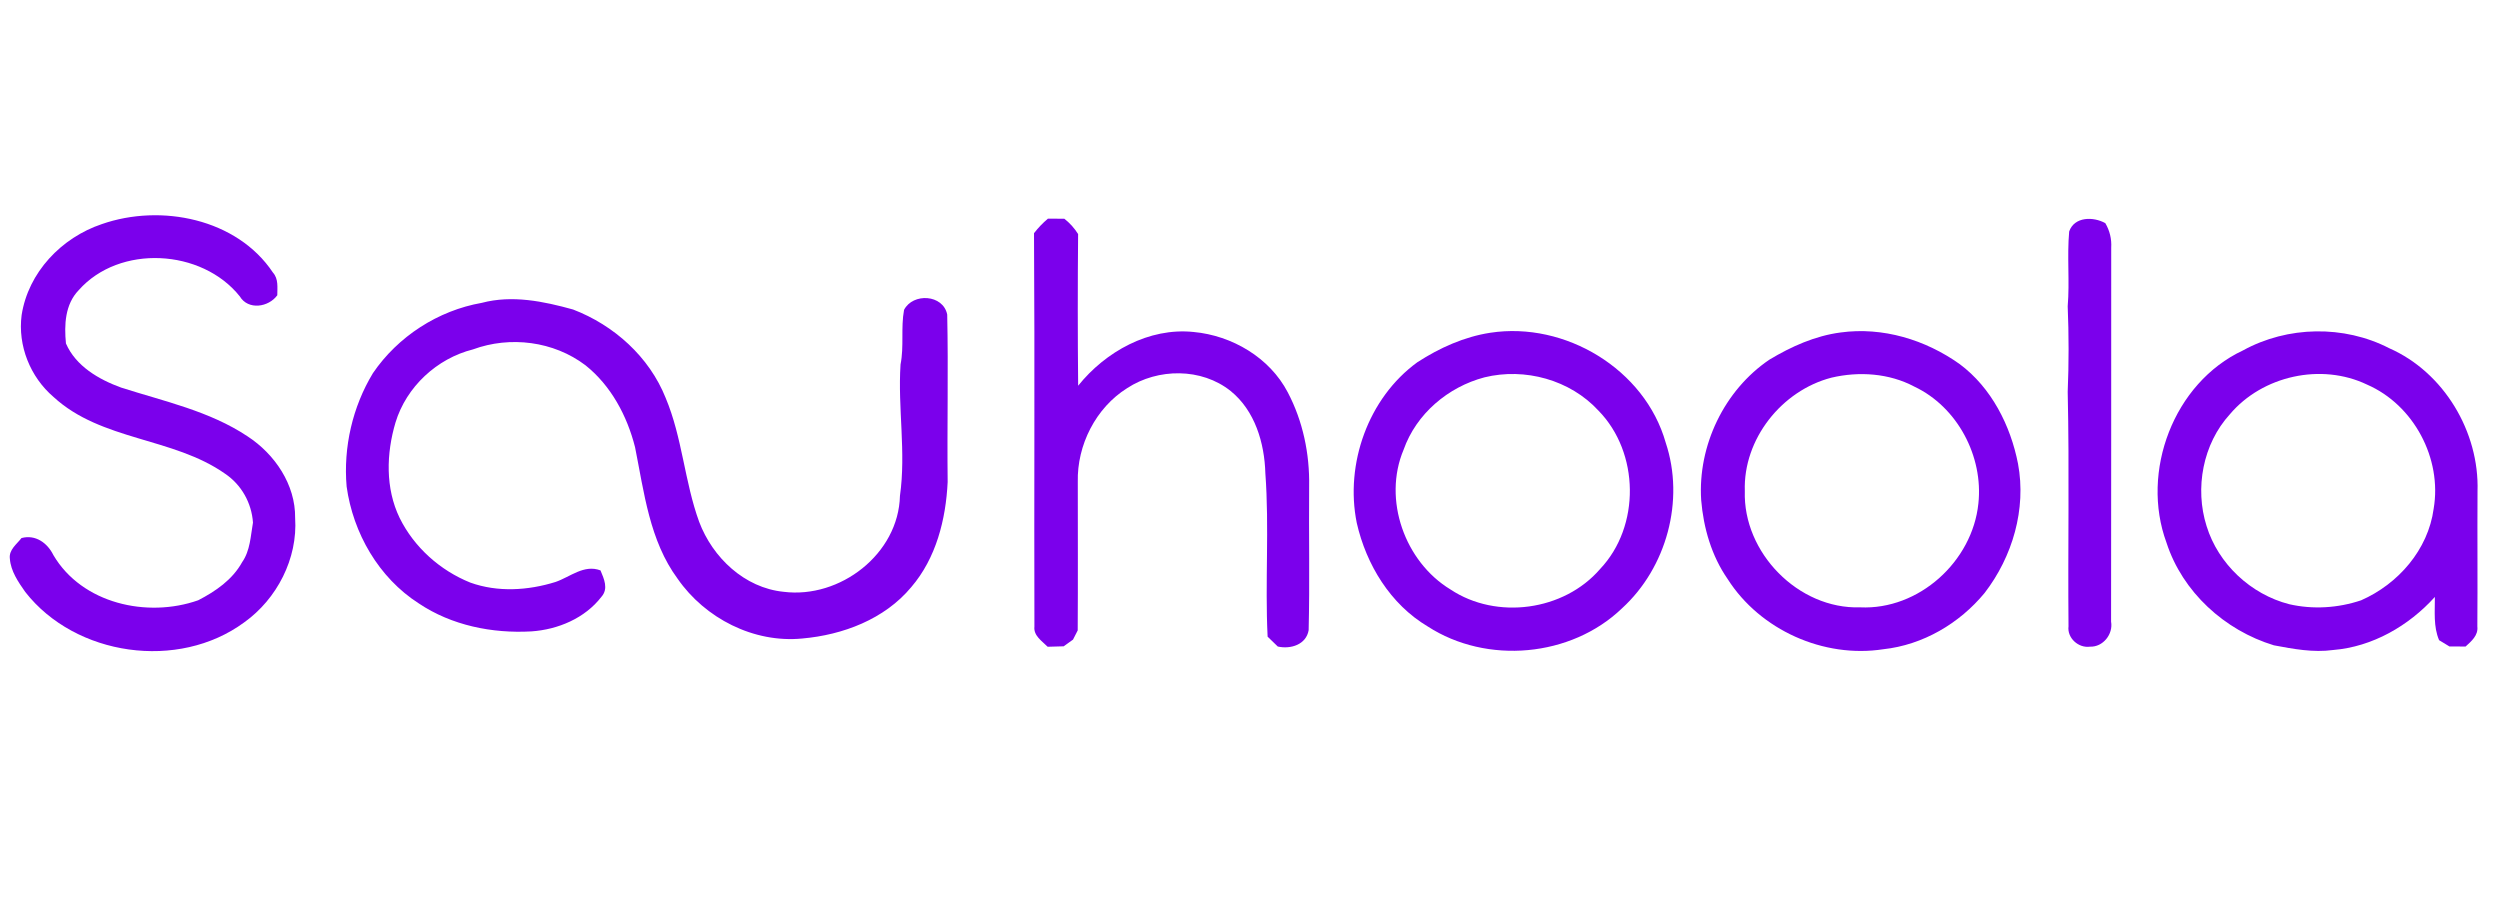
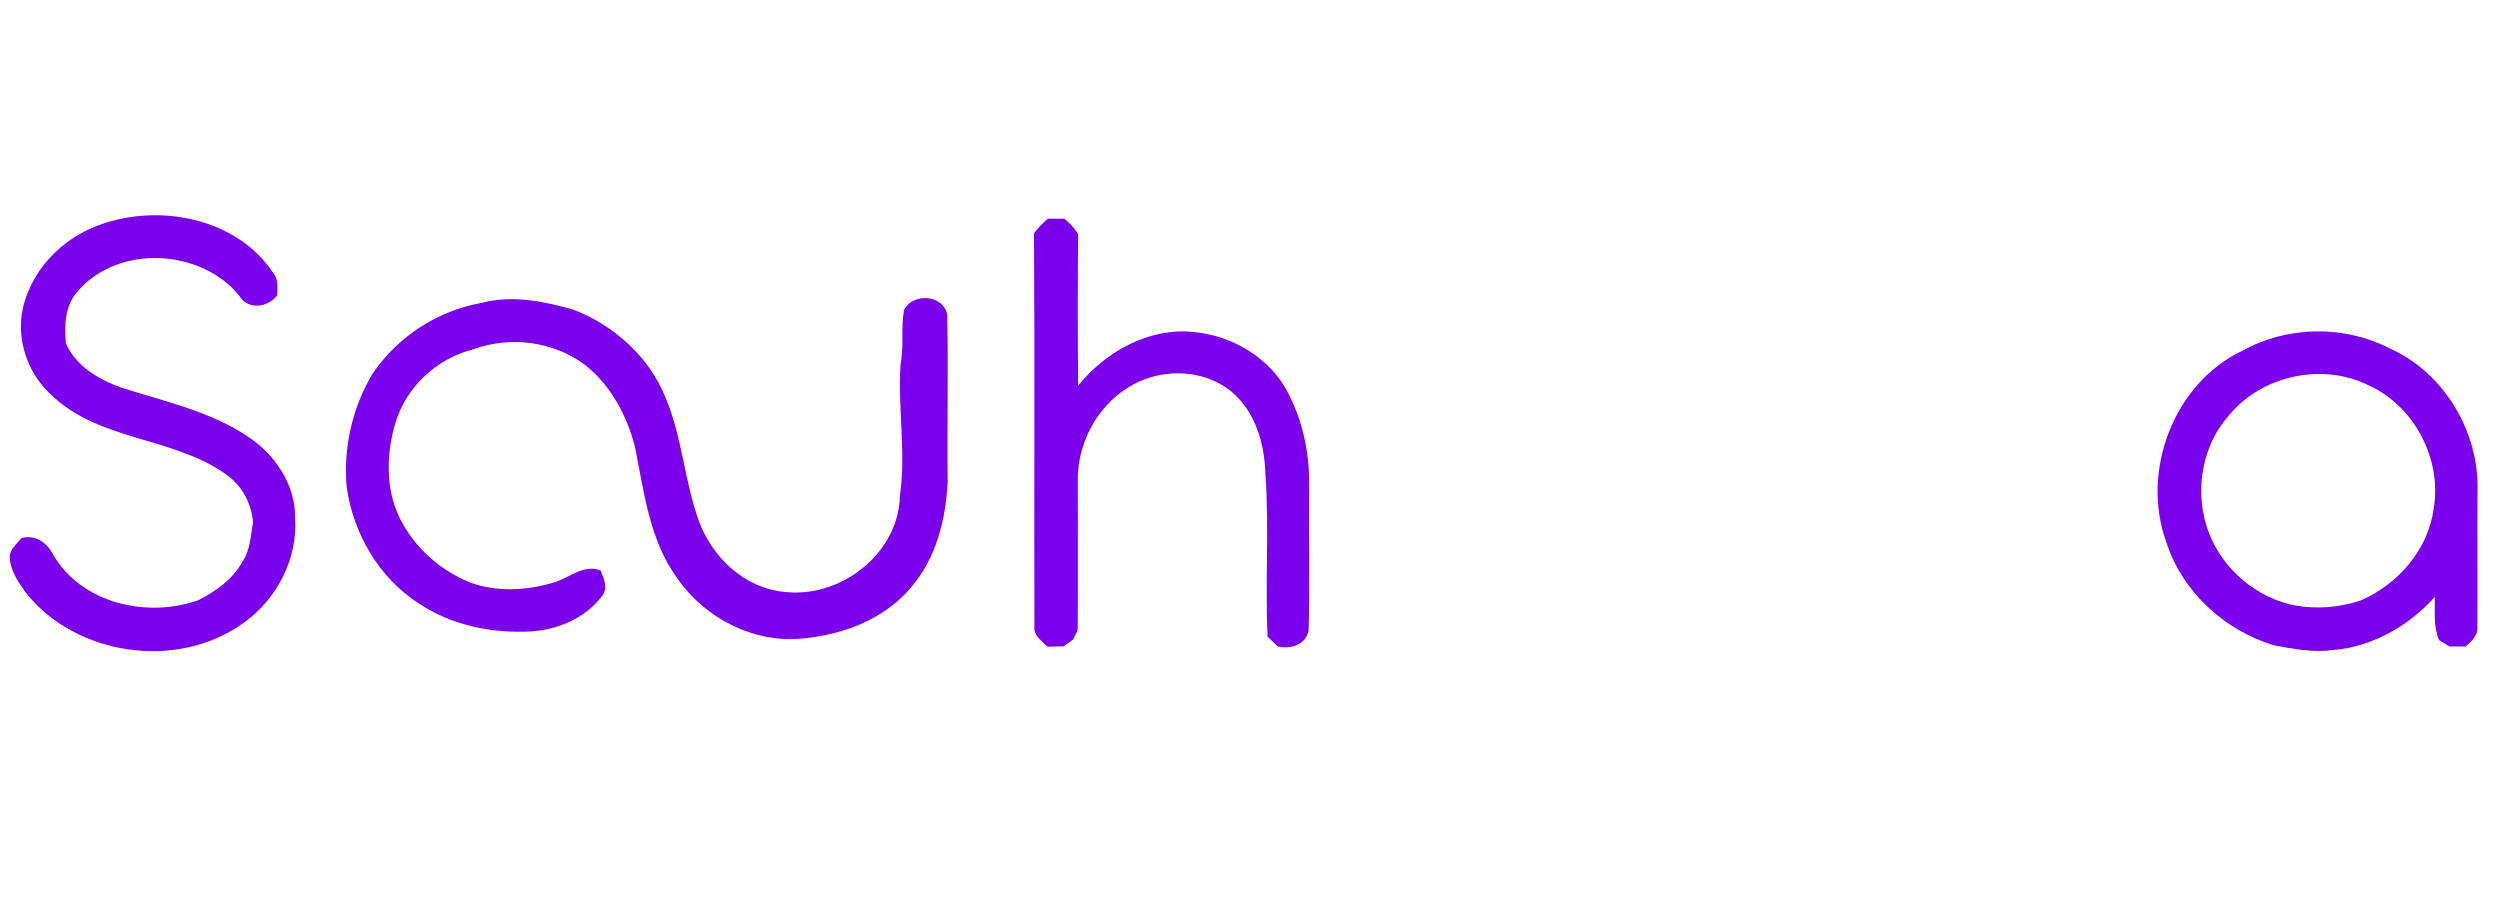
<svg xmlns="http://www.w3.org/2000/svg" width="555pt" height="205pt" viewBox="0 0 555 205" version="1.1">
  <g id="#7b00ecff">
    <path fill="#7b00ec" opacity="1.00" d=" M 22.61 49.75 C 35.69 45.18 52.60 48.51 60.60 60.52 C 61.85 61.92 61.56 63.83 61.56 65.55 C 59.61 68.22 55.10 68.91 53.23 65.79 C 44.80 55.23 26.52 54.20 17.47 64.42 C 14.42 67.58 14.24 72.13 14.64 76.25 C 16.84 81.30 21.95 84.25 26.91 86.05 C 36.44 89.10 46.51 91.24 54.96 96.87 C 61.01 100.82 65.61 107.58 65.52 114.99 C 66.12 124.00 61.49 132.97 54.21 138.17 C 39.60 148.93 16.76 145.69 5.61 131.42 C 4.06 129.21 2.39 126.80 2.19 124.03 C 1.93 122.05 3.71 120.83 4.77 119.45 C 7.87 118.61 10.53 120.53 11.85 123.23 C 18.20 134.01 32.68 137.25 44.00 133.26 C 47.86 131.27 51.60 128.70 53.75 124.81 C 55.56 122.22 55.63 119.01 56.16 116.01 C 55.86 111.65 53.60 107.61 49.96 105.16 C 38.41 97.04 22.51 97.90 11.89 88.13 C 6.71 83.70 3.92 76.75 4.80 69.96 C 6.27 60.46 13.64 52.76 22.61 49.75 Z" />
    <path fill="#7b00ec" opacity="1.00" d=" M 229.55 51.77 C 230.46 50.58 231.50 49.51 232.64 48.54 C 233.55 48.55 235.37 48.56 236.28 48.56 C 237.50 49.51 238.52 50.65 239.34 51.96 C 239.24 63.18 239.24 74.40 239.35 85.63 C 245.42 78.06 255.08 72.67 264.98 73.70 C 273.52 74.49 281.87 79.39 285.89 87.11 C 289.25 93.49 290.76 100.77 290.63 107.96 C 290.54 118.60 290.78 129.26 290.52 139.90 C 289.98 143.11 286.52 144.17 283.67 143.53 C 282.92 142.80 282.16 142.07 281.41 141.34 C 280.82 129.26 281.80 117.12 280.91 105.07 C 280.72 98.35 278.61 91.17 273.20 86.80 C 266.73 81.63 257.07 81.71 250.24 86.16 C 243.26 90.53 239.08 98.81 239.27 106.99 C 239.27 117.98 239.32 128.96 239.25 139.95 C 238.99 140.46 238.47 141.48 238.21 141.99 C 237.70 142.36 236.66 143.11 236.14 143.48 C 235.25 143.50 233.47 143.55 232.58 143.58 C 231.34 142.32 229.41 141.14 229.64 139.10 C 229.55 109.99 229.74 80.88 229.55 51.77 Z" />
-     <path fill="#7b00ec" opacity="1.00" d=" M 459.36 51.38 C 460.52 48.06 464.72 48.06 467.38 49.54 C 468.35 51.19 468.81 53.05 468.69 54.97 C 468.66 82.65 468.72 110.32 468.66 138.00 C 469.16 140.80 466.85 143.67 463.99 143.56 C 461.44 143.93 458.88 141.65 459.21 139.04 C 459.05 121.69 459.42 104.34 459.03 86.99 C 459.29 80.67 459.29 74.32 459.03 68.00 C 459.49 62.47 458.86 56.90 459.36 51.38 Z" />
    <path fill="#7b00ec" opacity="1.00" d=" M 200.70 68.79 C 202.67 64.97 209.38 65.33 210.28 69.83 C 210.55 82.22 210.24 94.62 210.38 107.02 C 209.98 115.32 207.82 123.91 202.30 130.34 C 196.38 137.47 187.11 140.96 178.08 141.75 C 167.34 142.80 156.53 137.27 150.44 128.49 C 144.19 120.03 142.99 109.28 140.98 99.27 C 139.22 92.32 135.64 85.60 129.96 81.08 C 122.90 75.74 113.26 74.53 104.99 77.57 C 96.98 79.59 90.21 85.87 87.80 93.80 C 85.76 100.68 85.53 108.40 88.72 114.98 C 91.93 121.49 97.70 126.64 104.42 129.34 C 110.49 131.52 117.23 131.10 123.32 129.20 C 126.59 128.08 129.65 125.24 133.31 126.63 C 134.09 128.52 135.12 130.68 133.52 132.49 C 129.86 137.25 123.86 139.77 117.96 140.17 C 109.28 140.66 100.25 138.85 92.96 133.95 C 84.08 128.26 78.38 118.35 76.95 108.00 C 76.20 99.30 78.26 90.31 82.79 82.84 C 88.34 74.69 97.24 68.94 106.97 67.23 C 113.70 65.45 120.66 66.89 127.22 68.71 C 136.30 72.19 144.13 79.21 147.77 88.32 C 151.48 97.14 151.95 106.88 155.21 115.84 C 158.20 123.78 165.28 130.51 173.96 131.38 C 186.49 132.96 199.48 122.98 199.79 110.07 C 201.17 100.35 199.29 90.64 199.92 80.91 C 200.72 76.91 199.96 72.79 200.70 68.79 Z" />
-     <path fill="#7b00ec" opacity="1.00" d=" M 330.86 73.87 C 347.44 71.33 365.17 81.95 369.79 98.28 C 374.05 111.06 370.00 126.01 360.07 135.06 C 348.77 145.91 330.07 147.57 316.95 139.07 C 308.66 134.14 303.31 125.36 301.20 116.09 C 298.55 102.99 303.75 88.34 314.65 80.42 C 319.56 77.24 325.04 74.76 330.86 73.87 M 329.55 83.77 C 321.46 85.91 314.42 91.86 311.60 99.83 C 306.94 110.90 311.85 124.71 322.02 130.87 C 332.24 137.66 347.21 135.63 355.23 126.31 C 364.21 116.83 363.97 100.46 354.86 91.16 C 348.57 84.32 338.52 81.57 329.55 83.77 Z" />
-     <path fill="#7b00ec" opacity="1.00" d=" M 408.61 73.81 C 417.95 72.53 427.44 75.41 435.05 80.83 C 442.10 86.07 446.34 94.46 448.00 102.95 C 449.88 113.02 446.77 123.61 440.58 131.64 C 435.00 138.41 426.88 143.18 418.10 144.13 C 404.86 146.18 390.74 139.86 383.54 128.55 C 379.96 123.40 378.17 117.20 377.66 111.00 C 376.89 98.93 382.78 86.63 392.81 79.84 C 397.66 76.93 402.96 74.55 408.61 73.81 M 406.59 83.84 C 395.53 86.70 386.96 97.49 387.35 109.02 C 386.92 122.68 399.22 135.27 412.95 134.83 C 425.99 135.45 437.87 124.65 439.20 111.79 C 440.34 101.34 434.56 90.34 424.97 85.82 C 419.38 82.85 412.69 82.41 406.59 83.84 Z" />
    <path fill="#7b00ec" opacity="1.00" d=" M 497.93 77.80 C 507.84 72.35 520.35 72.12 530.42 77.31 C 542.55 82.65 550.43 95.89 550.01 109.05 C 549.95 119.07 550.05 129.08 549.97 139.09 C 550.20 141.06 548.65 142.35 547.36 143.53 C 546.47 143.53 544.67 143.52 543.77 143.51 C 543.19 143.16 542.05 142.46 541.48 142.12 C 540.18 139.07 540.57 135.73 540.54 132.52 C 534.74 138.94 526.68 143.59 517.96 144.30 C 513.54 144.91 509.13 144.07 504.80 143.26 C 493.87 139.94 484.51 131.43 480.96 120.47 C 475.15 104.71 482.55 85.00 497.93 77.80 M 495.03 91.97 C 489.03 98.54 487.20 108.38 489.86 116.79 C 492.46 125.21 499.68 131.94 508.19 134.13 C 513.46 135.34 519.04 134.99 524.16 133.27 C 532.41 129.65 539.05 122.03 540.27 112.95 C 542.18 101.81 535.86 89.89 525.48 85.38 C 515.34 80.52 502.28 83.39 495.03 91.97 Z" />
  </g>
</svg>